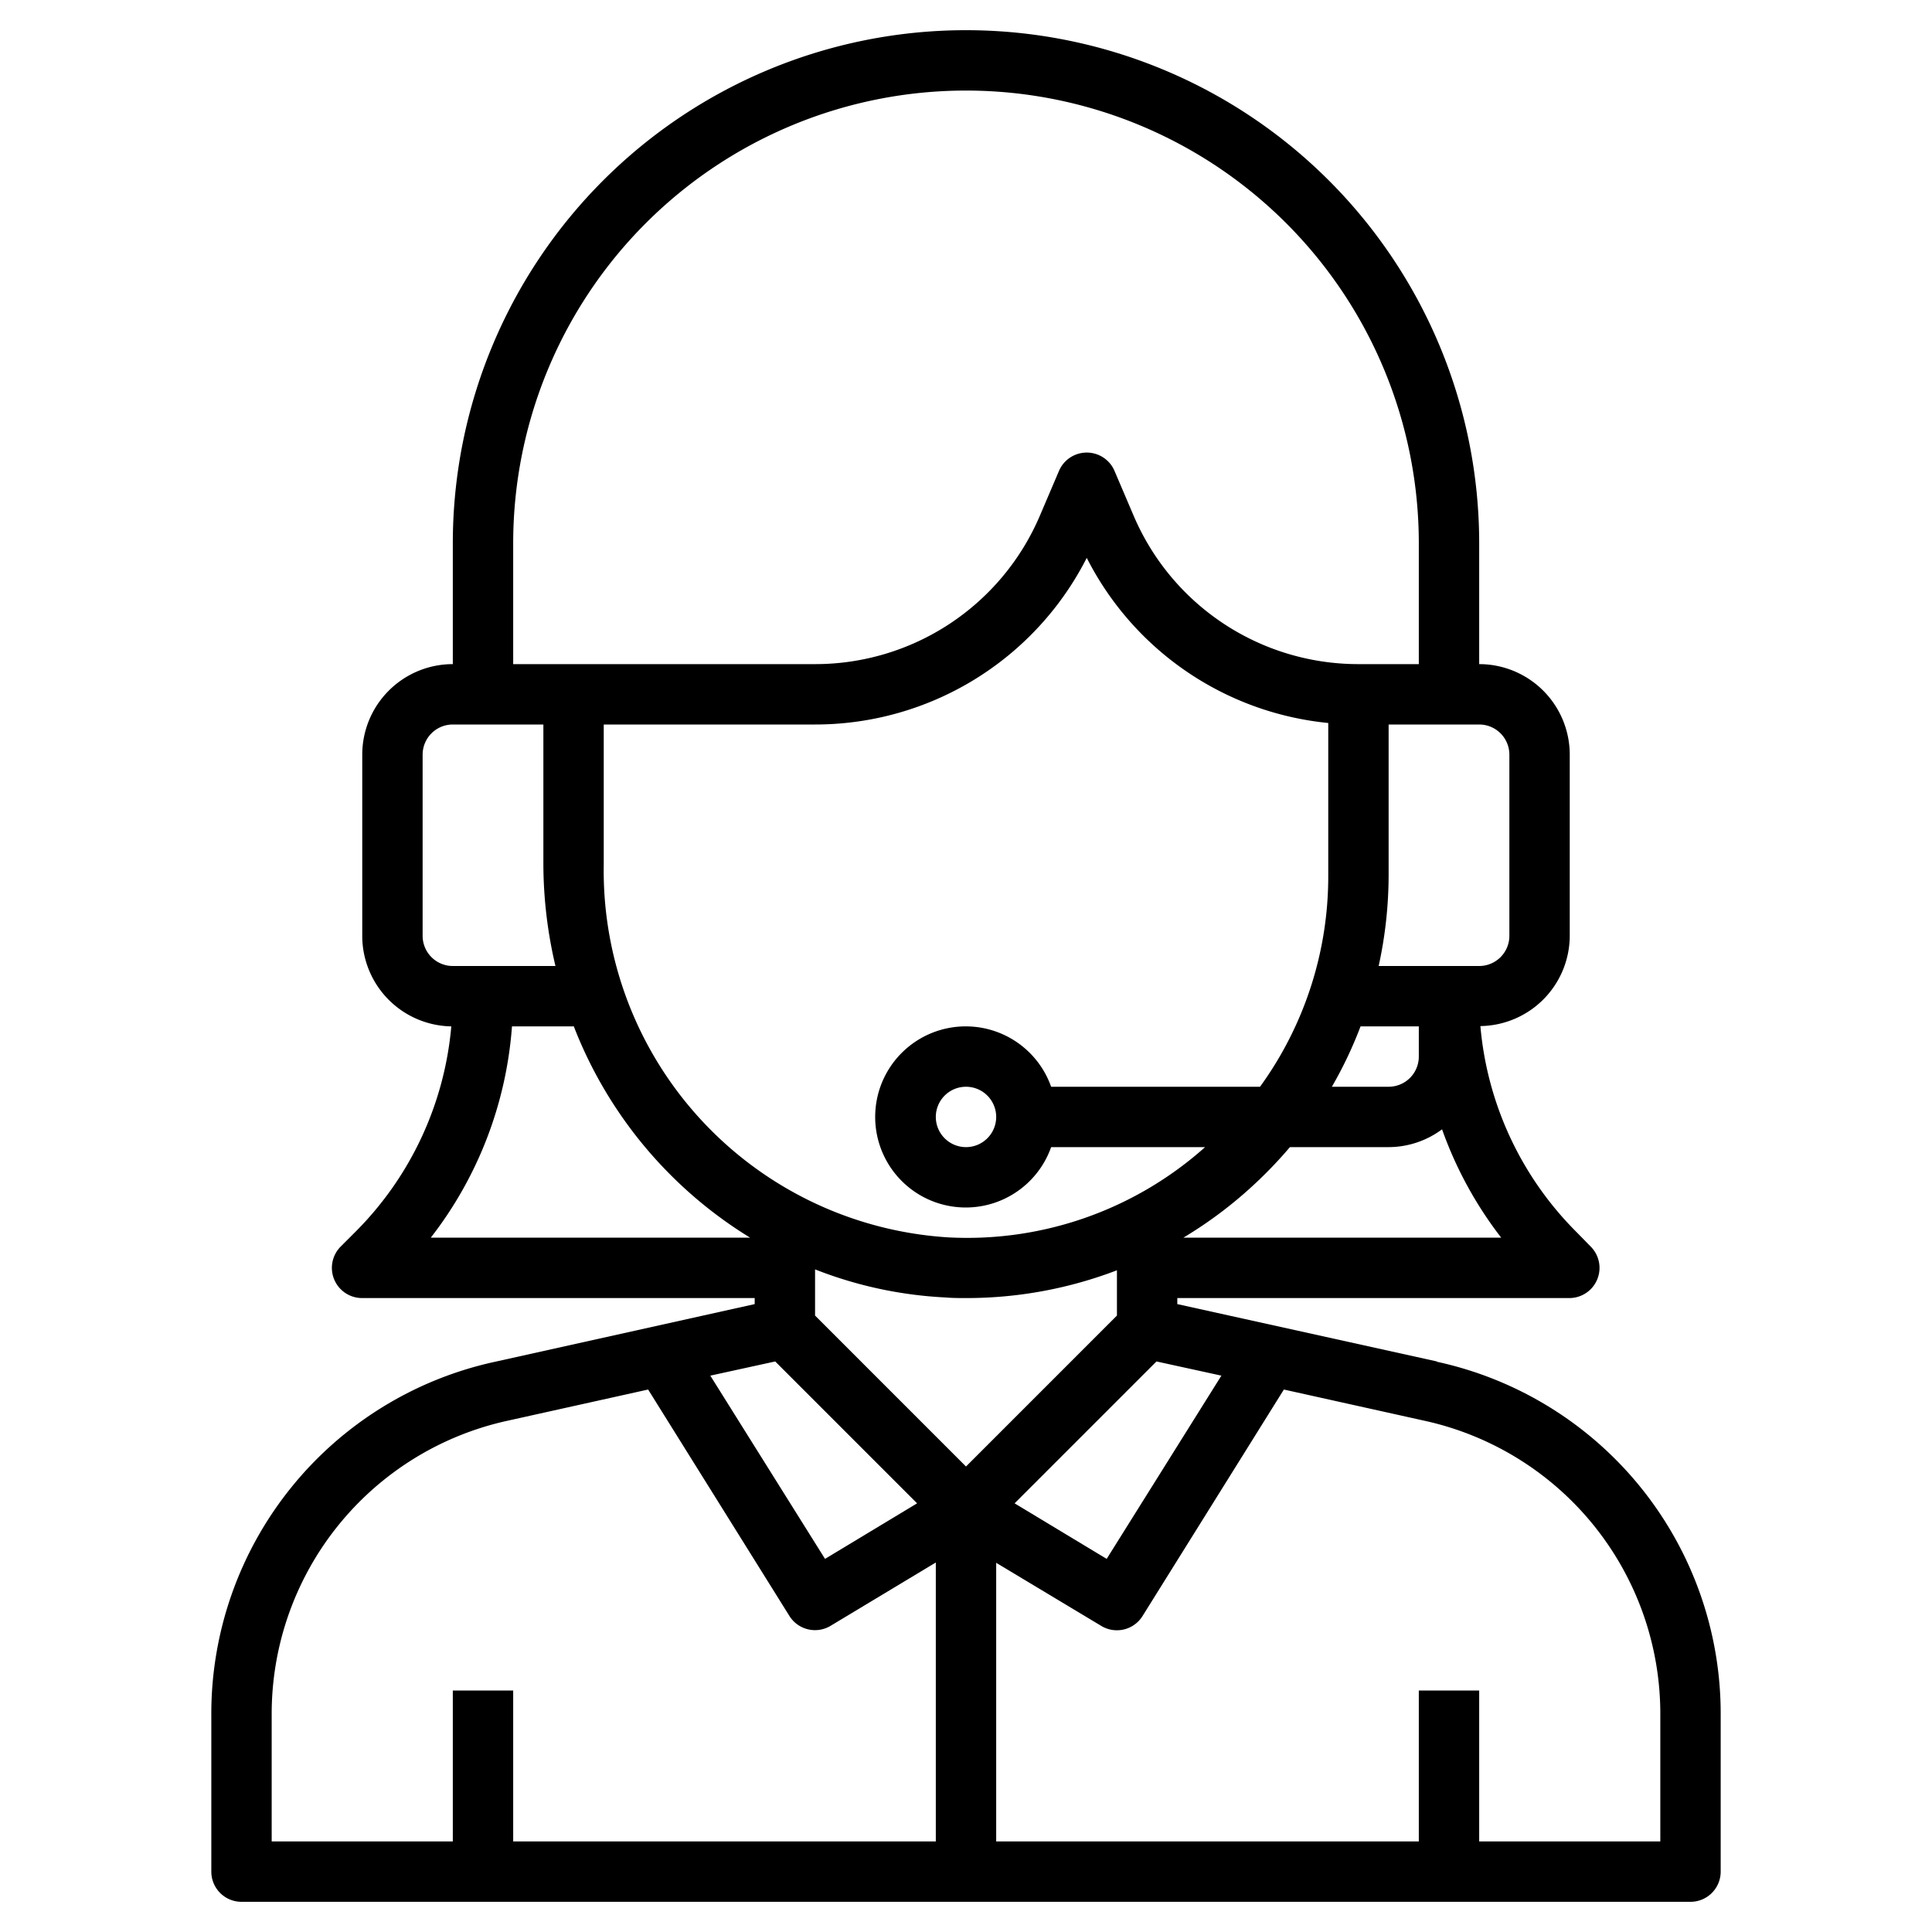
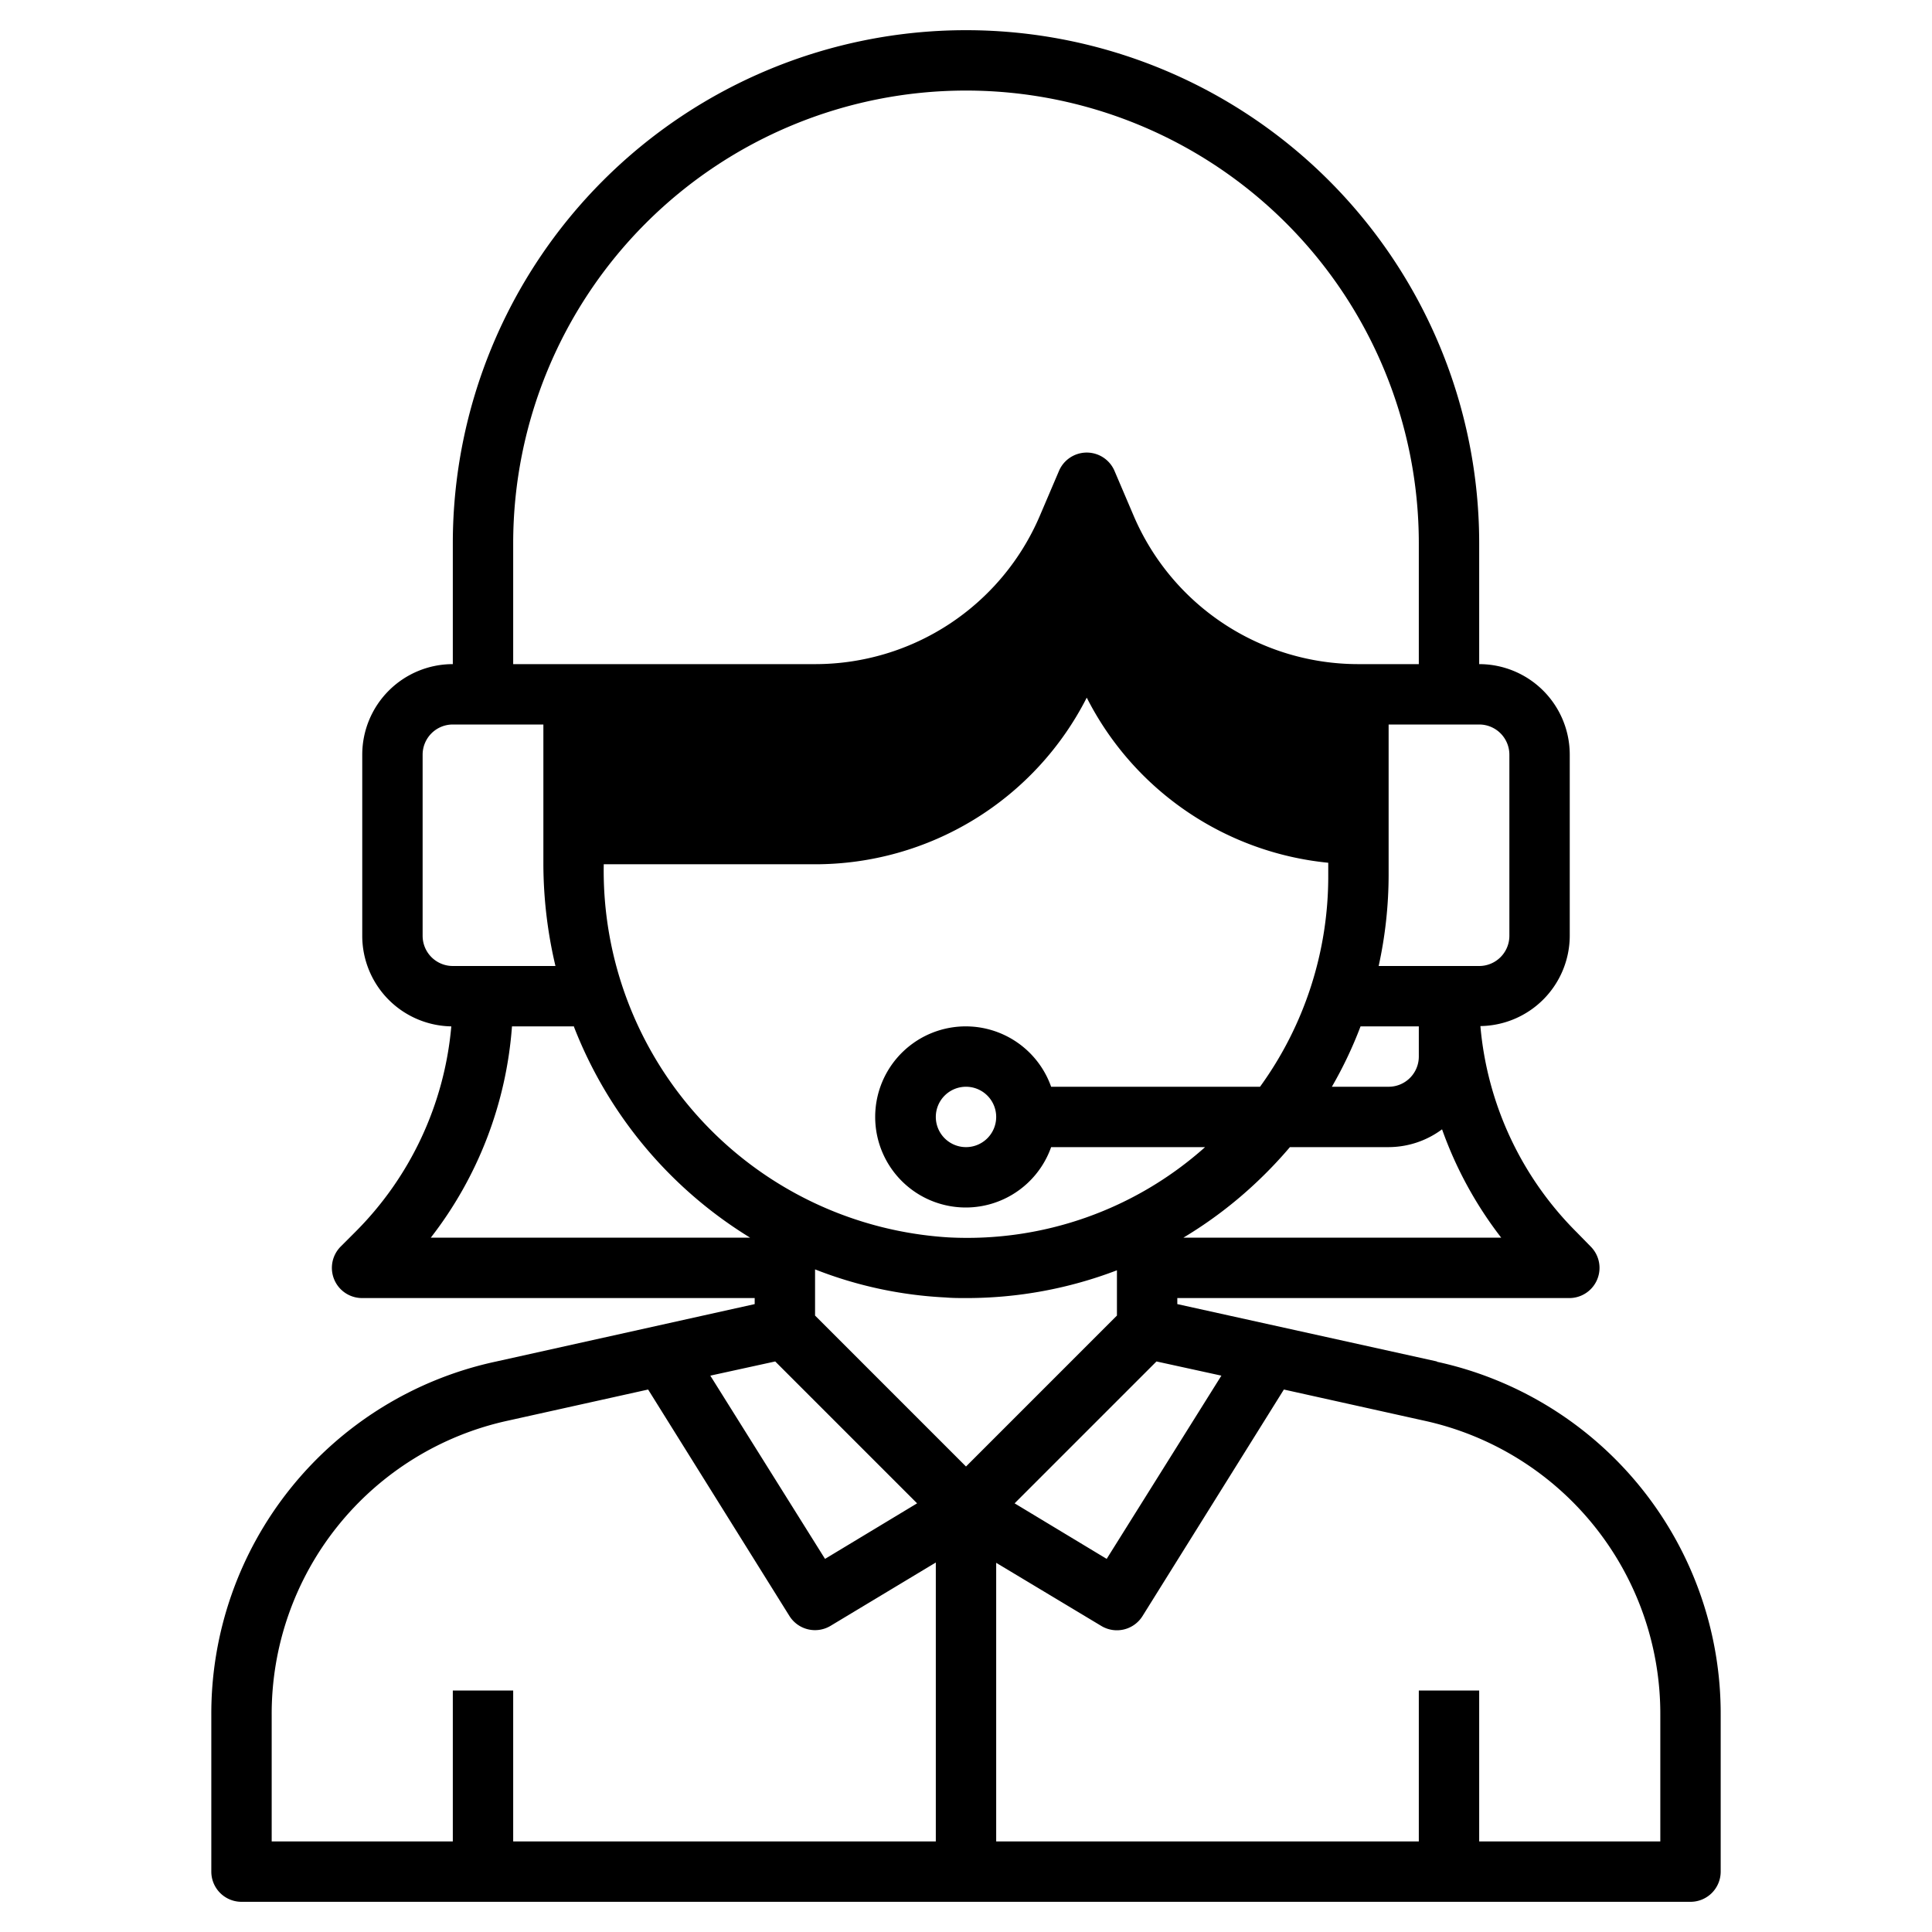
<svg xmlns="http://www.w3.org/2000/svg" data-name="Layer 3" viewBox="0 0 64 64" width="512" height="512">
-   <path d="M47.6 45.1 39 43.2V43h13a1 1 0 0 0 .7-1.7l-.46-.47a10.99 10.99 0 0 1-3.2-6.84A3 3 0 0 0 52 31v-6a3 3 0 0 0-3-3v-4a17 17 0 0 0-34 0v4a3 3 0 0 0-3 3v6a3 3 0 0 0 2.95 3 10.99 10.99 0 0 1-3.2 6.83l-.46.46A1 1 0 0 0 12 43h13v.2l-8.6 1.91A11.93 11.93 0 0 0 7 56.82V62a1 1 0 0 0 1 1h48a1 1 0 0 0 1-1v-5.18a11.93 11.93 0 0 0-9.4-11.71Zm-7.14.47-3.8 6.07-3.05-1.84 4.7-4.7ZM45.07 34H47v1a1 1 0 0 1-1 1h-1.88a13.69 13.69 0 0 0 .95-2ZM44 29a11.87 11.87 0 0 1-2.26 7h-6.92a3 3 0 1 0 0 2h5.1a11.83 11.83 0 0 1-8.5 2.99A12.17 12.17 0 0 1 20 28.63V24h7a10.09 10.09 0 0 0 9-5.52 10.08 10.08 0 0 0 8 5.47Zm-11 8a1 1 0 1 1-1-1 1 1 0 0 1 1 1Zm-6 5.05a13.6 13.6 0 0 0 4.32.93c.23.02.46.02.69.02a13.95 13.95 0 0 0 4.99-.92v1.5l-5 5-5-5ZM39.2 41a14.05 14.05 0 0 0 2.46-1.87A14.43 14.43 0 0 0 42.73 38H46a2.98 2.98 0 0 0 1.77-.59A12.94 12.94 0 0 0 49.73 41ZM50 25v6a1 1 0 0 1-1 1h-3.33a14.15 14.15 0 0 0 .33-3v-5h3a1 1 0 0 1 1 1Zm-33-7a15 15 0 0 1 30 0v4h-2a8.09 8.09 0 0 1-7.44-4.9l-.64-1.5a1 1 0 0 0-1.84 0l-.64 1.5A8.09 8.09 0 0 1 27 22H17Zm-3 13v-6a1 1 0 0 1 1-1h3v4.63a14.81 14.81 0 0 0 .4 3.37H15a1 1 0 0 1-1-1Zm2.96 3H19v-.02A14.25 14.25 0 0 0 24.85 41H14.27a12.95 12.95 0 0 0 2.69-7Zm8.72 11.1 4.7 4.7-3.05 1.84-3.8-6.07ZM9 56.82a9.94 9.94 0 0 1 7.83-9.76l4.64-1.03 4.68 7.5a1 1 0 0 0 1.36.33l3.49-2.1V61H17v-5h-2v5H9ZM55 61h-6v-5h-2v5H33v-9.23l3.48 2.09a1 1 0 0 0 1.37-.33l4.68-7.5 4.64 1.03A9.94 9.94 0 0 1 55 56.82Z" />
+   <path d="M47.6 45.1 39 43.2V43h13a1 1 0 0 0 .7-1.7l-.46-.47a10.99 10.99 0 0 1-3.2-6.84A3 3 0 0 0 52 31v-6a3 3 0 0 0-3-3v-4a17 17 0 0 0-34 0v4a3 3 0 0 0-3 3v6a3 3 0 0 0 2.95 3 10.99 10.99 0 0 1-3.2 6.83l-.46.46A1 1 0 0 0 12 43h13v.2l-8.6 1.91A11.93 11.93 0 0 0 7 56.82V62a1 1 0 0 0 1 1h48a1 1 0 0 0 1-1v-5.18a11.93 11.93 0 0 0-9.4-11.71Zm-7.14.47-3.8 6.07-3.05-1.84 4.7-4.7ZM45.07 34H47v1a1 1 0 0 1-1 1h-1.88a13.69 13.69 0 0 0 .95-2ZM44 29a11.87 11.87 0 0 1-2.26 7h-6.92a3 3 0 1 0 0 2h5.1a11.83 11.83 0 0 1-8.5 2.99A12.17 12.17 0 0 1 20 28.63h7a10.09 10.09 0 0 0 9-5.52 10.08 10.08 0 0 0 8 5.47Zm-11 8a1 1 0 1 1-1-1 1 1 0 0 1 1 1Zm-6 5.05a13.6 13.6 0 0 0 4.32.93c.23.02.46.02.69.02a13.95 13.95 0 0 0 4.99-.92v1.5l-5 5-5-5ZM39.2 41a14.05 14.05 0 0 0 2.46-1.87A14.43 14.43 0 0 0 42.73 38H46a2.98 2.98 0 0 0 1.77-.59A12.94 12.94 0 0 0 49.73 41ZM50 25v6a1 1 0 0 1-1 1h-3.33a14.15 14.15 0 0 0 .33-3v-5h3a1 1 0 0 1 1 1Zm-33-7a15 15 0 0 1 30 0v4h-2a8.09 8.09 0 0 1-7.44-4.9l-.64-1.5a1 1 0 0 0-1.84 0l-.64 1.5A8.09 8.09 0 0 1 27 22H17Zm-3 13v-6a1 1 0 0 1 1-1h3v4.63a14.81 14.81 0 0 0 .4 3.37H15a1 1 0 0 1-1-1Zm2.96 3H19v-.02A14.25 14.25 0 0 0 24.85 41H14.27a12.95 12.95 0 0 0 2.69-7Zm8.72 11.1 4.7 4.7-3.05 1.84-3.8-6.07ZM9 56.82a9.94 9.94 0 0 1 7.83-9.76l4.64-1.03 4.68 7.5a1 1 0 0 0 1.36.33l3.49-2.1V61H17v-5h-2v5H9ZM55 61h-6v-5h-2v5H33v-9.23l3.48 2.09a1 1 0 0 0 1.37-.33l4.68-7.5 4.64 1.03A9.94 9.94 0 0 1 55 56.82Z" />
</svg>